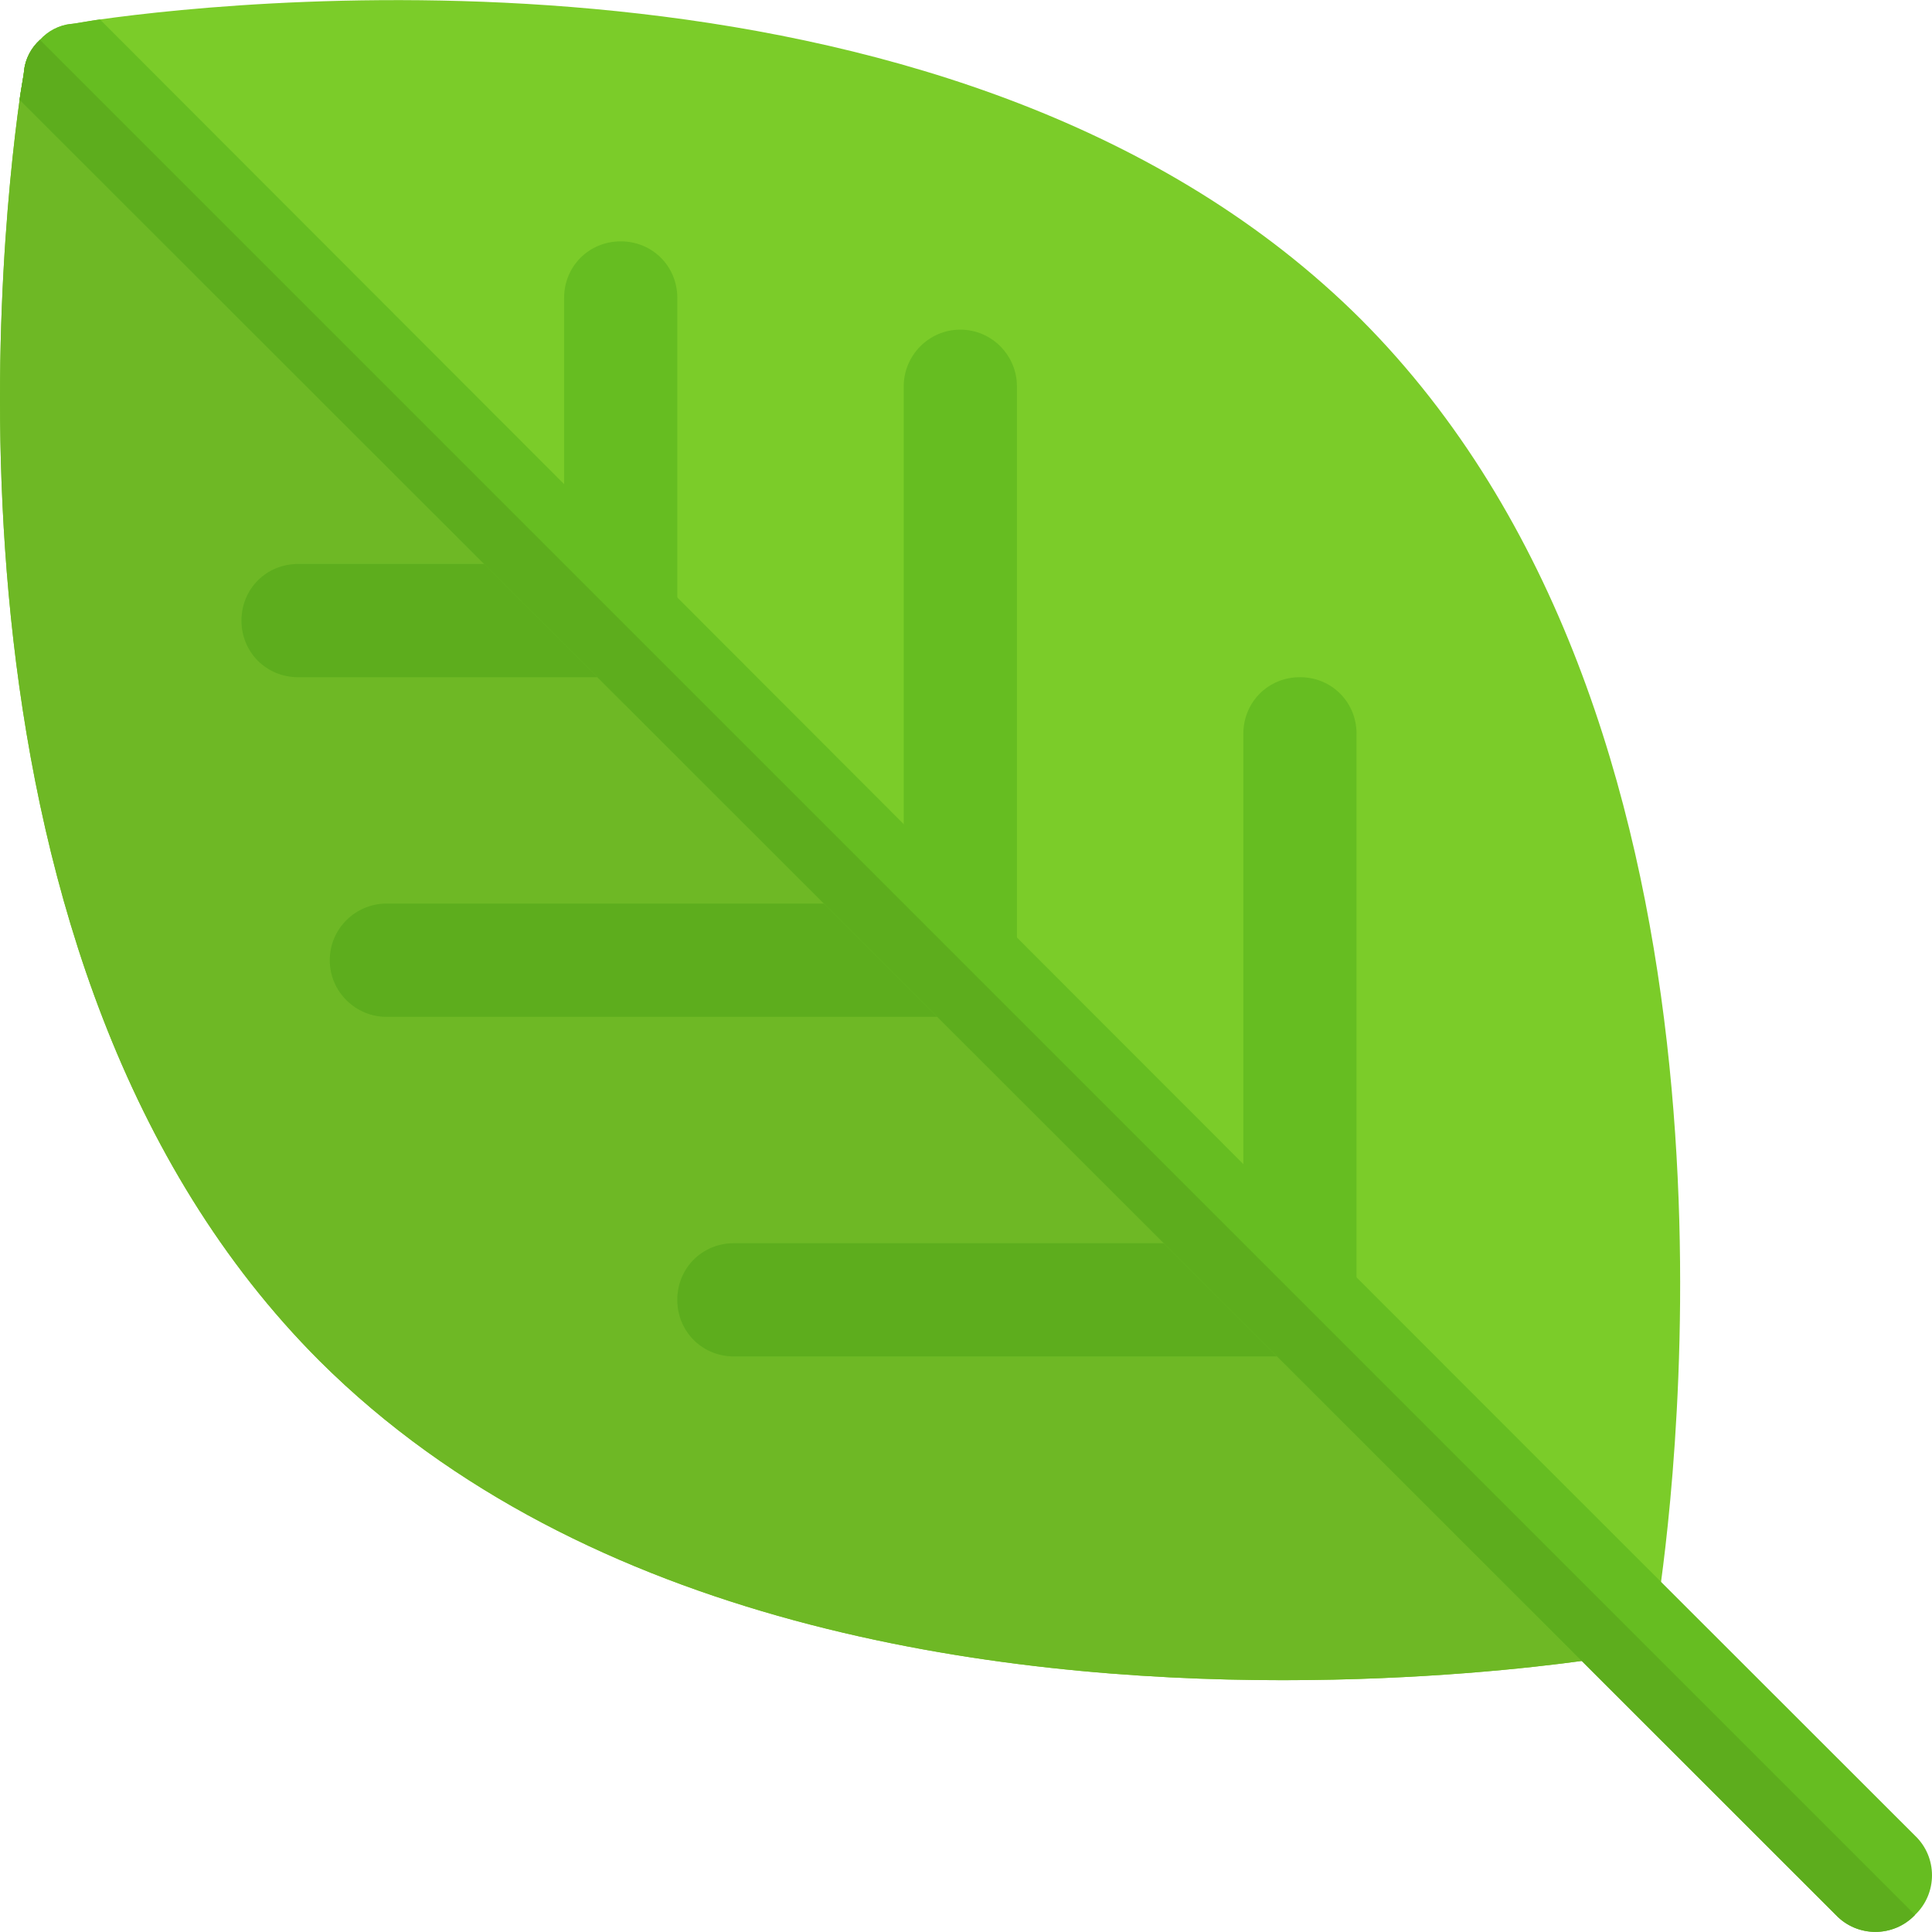
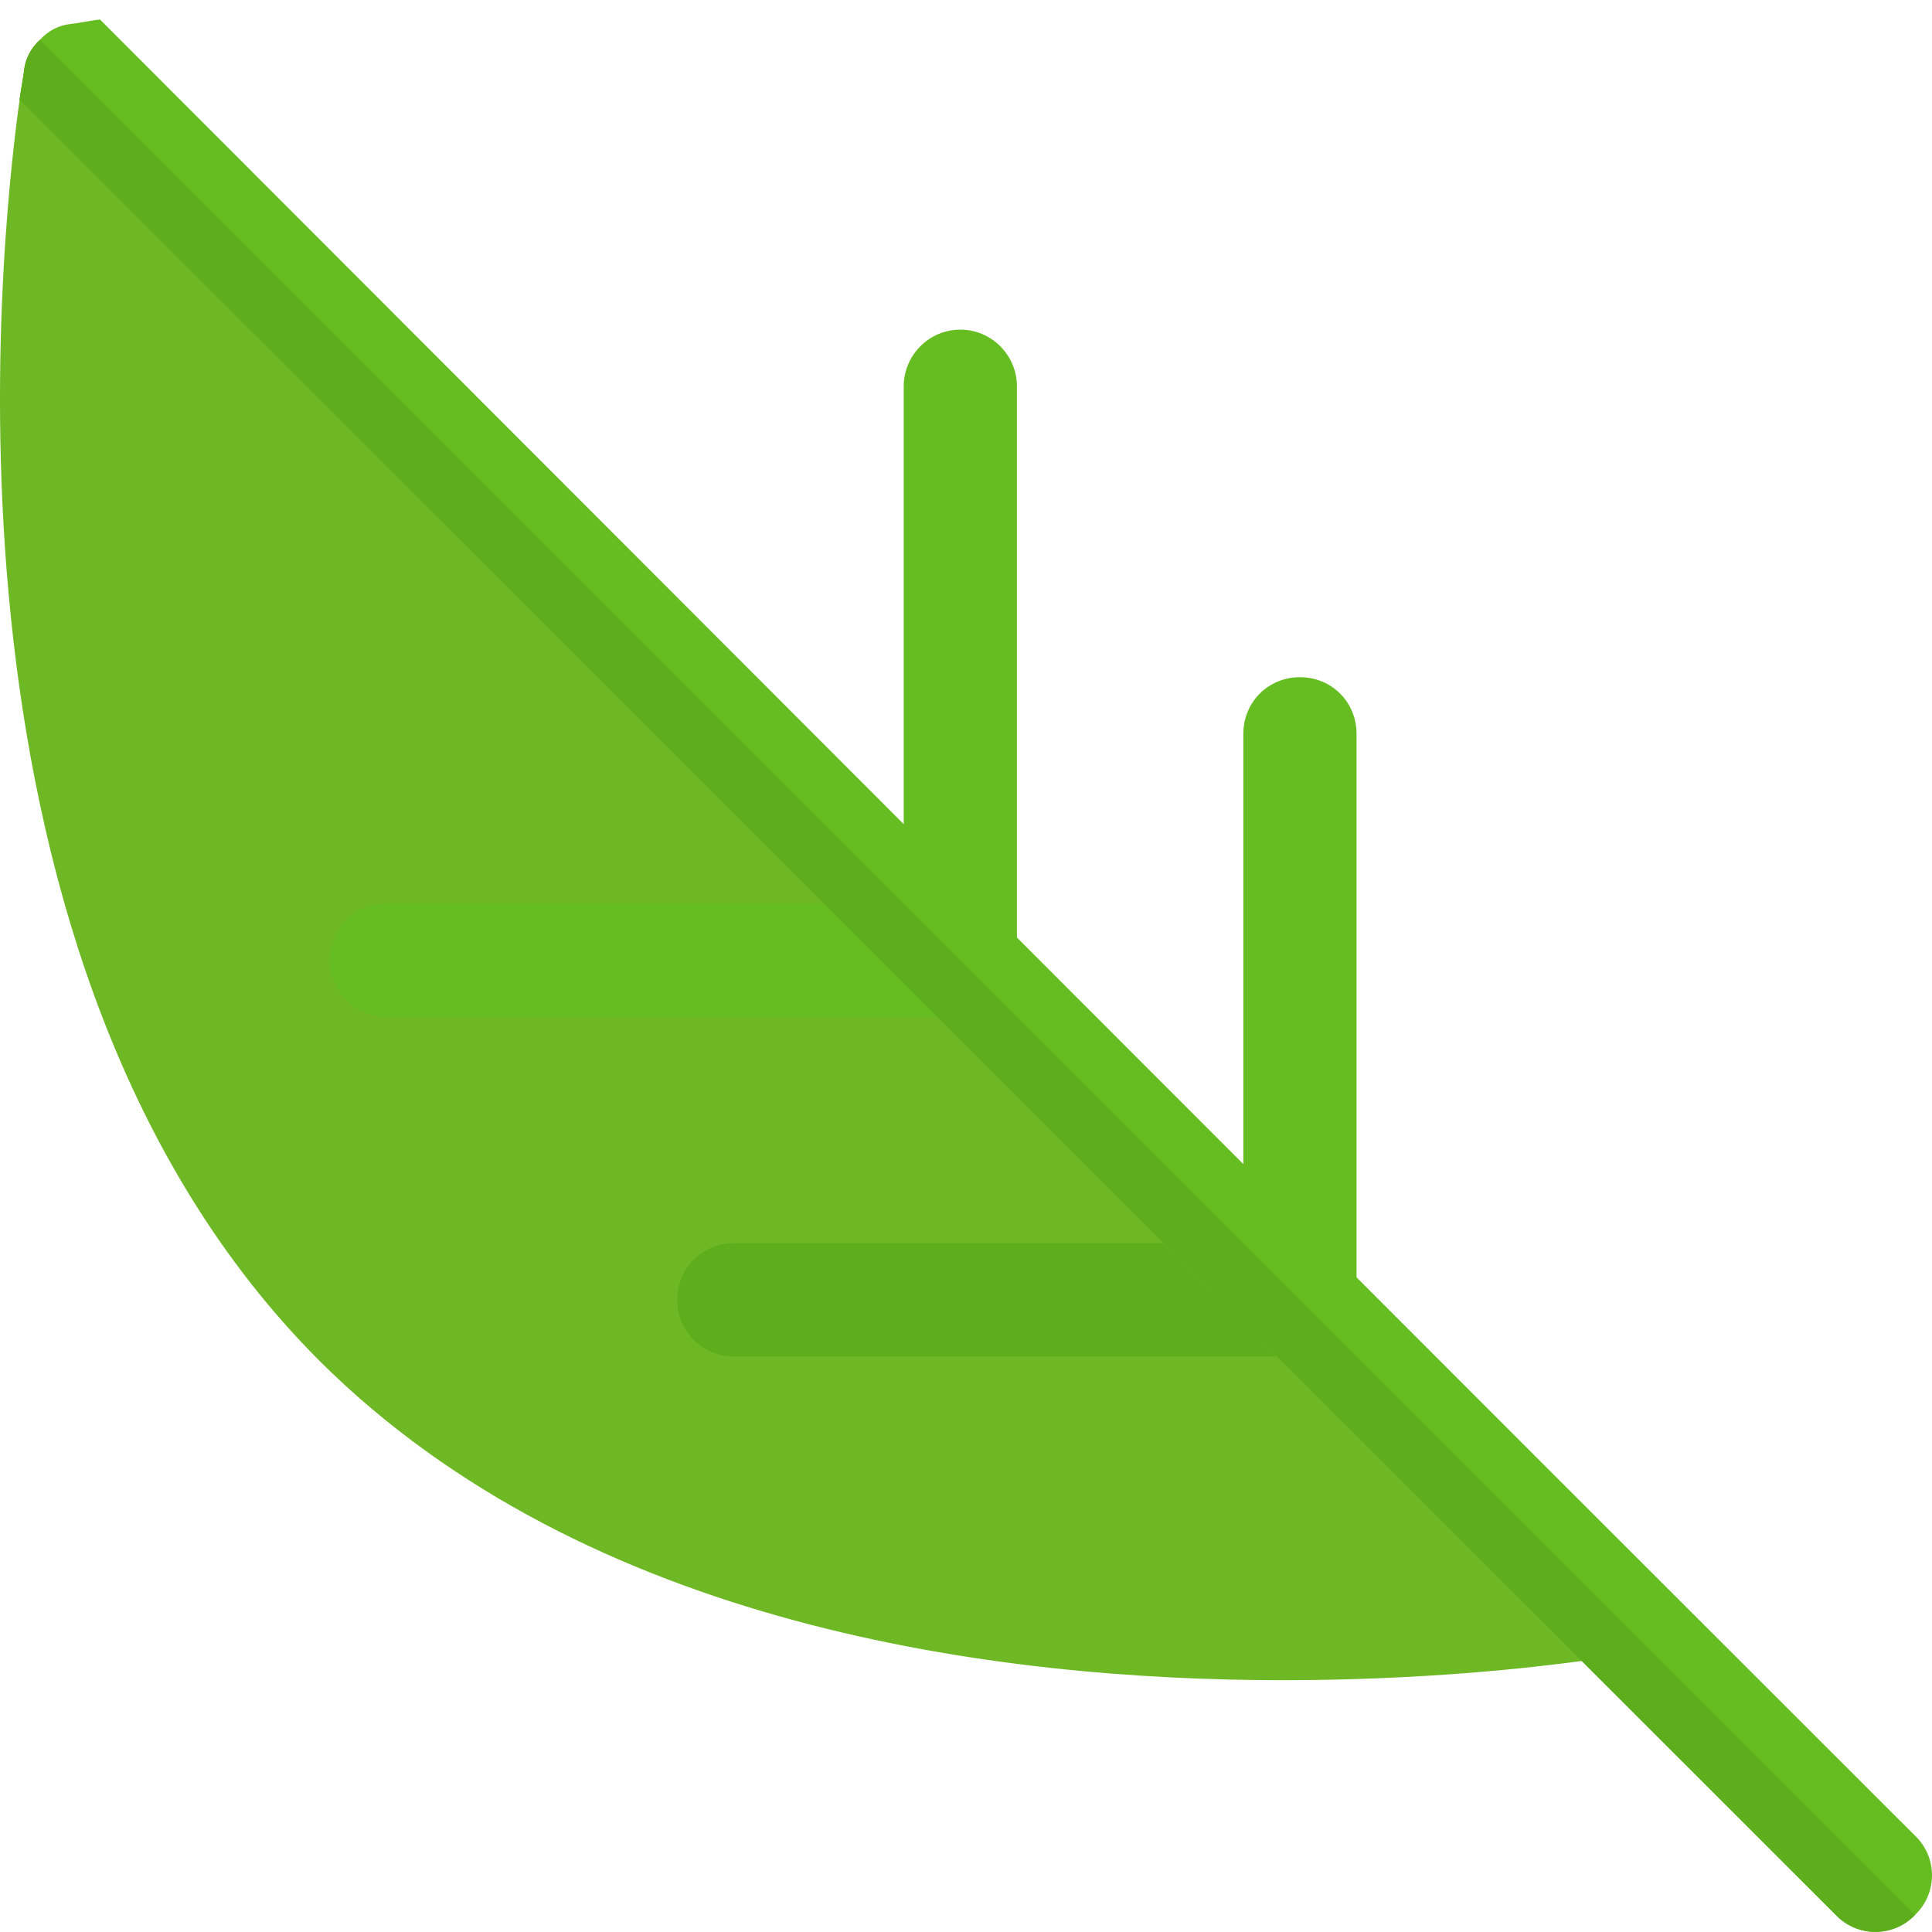
<svg xmlns="http://www.w3.org/2000/svg" viewBox="0 0 512 512">
-   <path d="M360.699 84.66C255.997-19.74 66.994-.54 26.495 5.16c-4.2.599-6.901 1.199-7.8 1.199-3.001.3-6 2.1-8.101 4.2s-3.9 5.099-4.2 8.101c0 .899-.599 3.6-1.199 7.798-5.7 40.802-25.201 229.505 79.502 334.205 70.801 70.502 179.402 84.601 255.302 84.601 36.902 0 66.001-3.3 79.201-5.099 4.2-.601 6.601-1.201 7.5-1.201 3.001-.599 6-2.1 8.101-4.199 2.1-2.1 3.6-5.101 4.2-8.101 0-.901.599-3.3 1.199-7.5 5.4-40.199 25.202-229.502-79.501-334.504z" fill="#7bcc29" />
  <path d="M434.801 434.768c-2.1 2.098-5.099 3.6-8.101 4.199-.899 0-3.3.601-7.5 1.201-13.2 1.8-42.3 5.099-79.201 5.099-75.9 0-184.502-14.099-255.302-84.601C-20.007 255.964-.507 67.262 5.193 26.459c.601-4.199 1.199-6.899 1.199-7.798.3-3.001 2.1-6 4.2-8.101l424.209 424.208z" fill="#6eb825" />
  <path d="M359.499 194.463v150.002c0 4.2-1.8 7.8-4.2 10.8-2.999 2.401-6.599 4.2-10.8 4.2H194.496c-8.401 0-15-6.601-15-15 0-8.401 6.599-15 15-15h135.002V194.463c0-8.401 6.599-15 15-15s15.001 6.599 15.001 15z" fill="#66bd21" />
  <path d="M355.299 355.266c-2.999 2.401-6.599 4.2-10.8 4.2H194.496c-8.401 0-15-6.601-15-15 0-8.401 6.599-15 15-15h135.002l25.801 25.8z" fill="#5dad1d" />
  <path d="M269.497 102.362v152.102c0 4.2-1.8 7.8-4.2 10.8-2.999 2.401-6.599 4.2-10.8 4.2H102.395c-8.101 0-15-6.601-15-15 0-8.401 6.899-15 15-15h137.102V102.362c0-8.101 6.599-15 15-15 8.401-.001 15 6.899 15 15z" fill="#66bd21" />
-   <path d="M265.297 265.264c-2.999 2.401-6.599 4.2-10.8 4.2H102.395c-8.101 0-15-6.601-15-15 0-8.401 6.899-15 15-15h137.102l25.8 25.8z" fill="#5dad1d" />
-   <path d="M179.496 78.96v85.502c0 4.2-1.8 7.8-4.2 10.8-2.999 2.401-6.599 4.2-10.8 4.2h-85.5c-8.401 0-15-6.601-15-15 0-8.401 6.599-15 15-15h70.5V78.96c0-8.399 6.599-15 15-15s15 6.601 15 15z" fill="#66bd21" />
-   <path d="M175.296 175.263c-2.999 2.401-6.599 4.2-10.8 4.2h-85.5c-8.401 0-15-6.601-15-15 0-8.401 6.599-15 15-15h70.5l25.8 25.8z" fill="#5dad1d" />
  <path d="M507.5 507.469c-5.7 6-15.298 6-20.999 0-86.101-86.101-9.1-9.1-481.308-481.009 0-.599 1.199-7.2 1.199-7.798.3-3.001 1.8-6 4.2-8.101 2.1-2.401 5.099-3.9 8.101-4.2.599 0 7.2-1.199 7.8-1.199C498.1 477.37 421.698 400.668 507.499 486.47c6.001 5.698 6.001 15.299.001 20.999z" fill="#66bd21" />
  <path d="M507.5 507.469c-5.7 6-15.298 6-20.999 0-86.101-86.101-9.1-9.1-481.308-481.009 0-.599 1.199-7.2 1.199-7.798.3-3.001 1.8-6 4.2-8.101L507.5 507.469z" fill="#5dad1d" />
</svg>